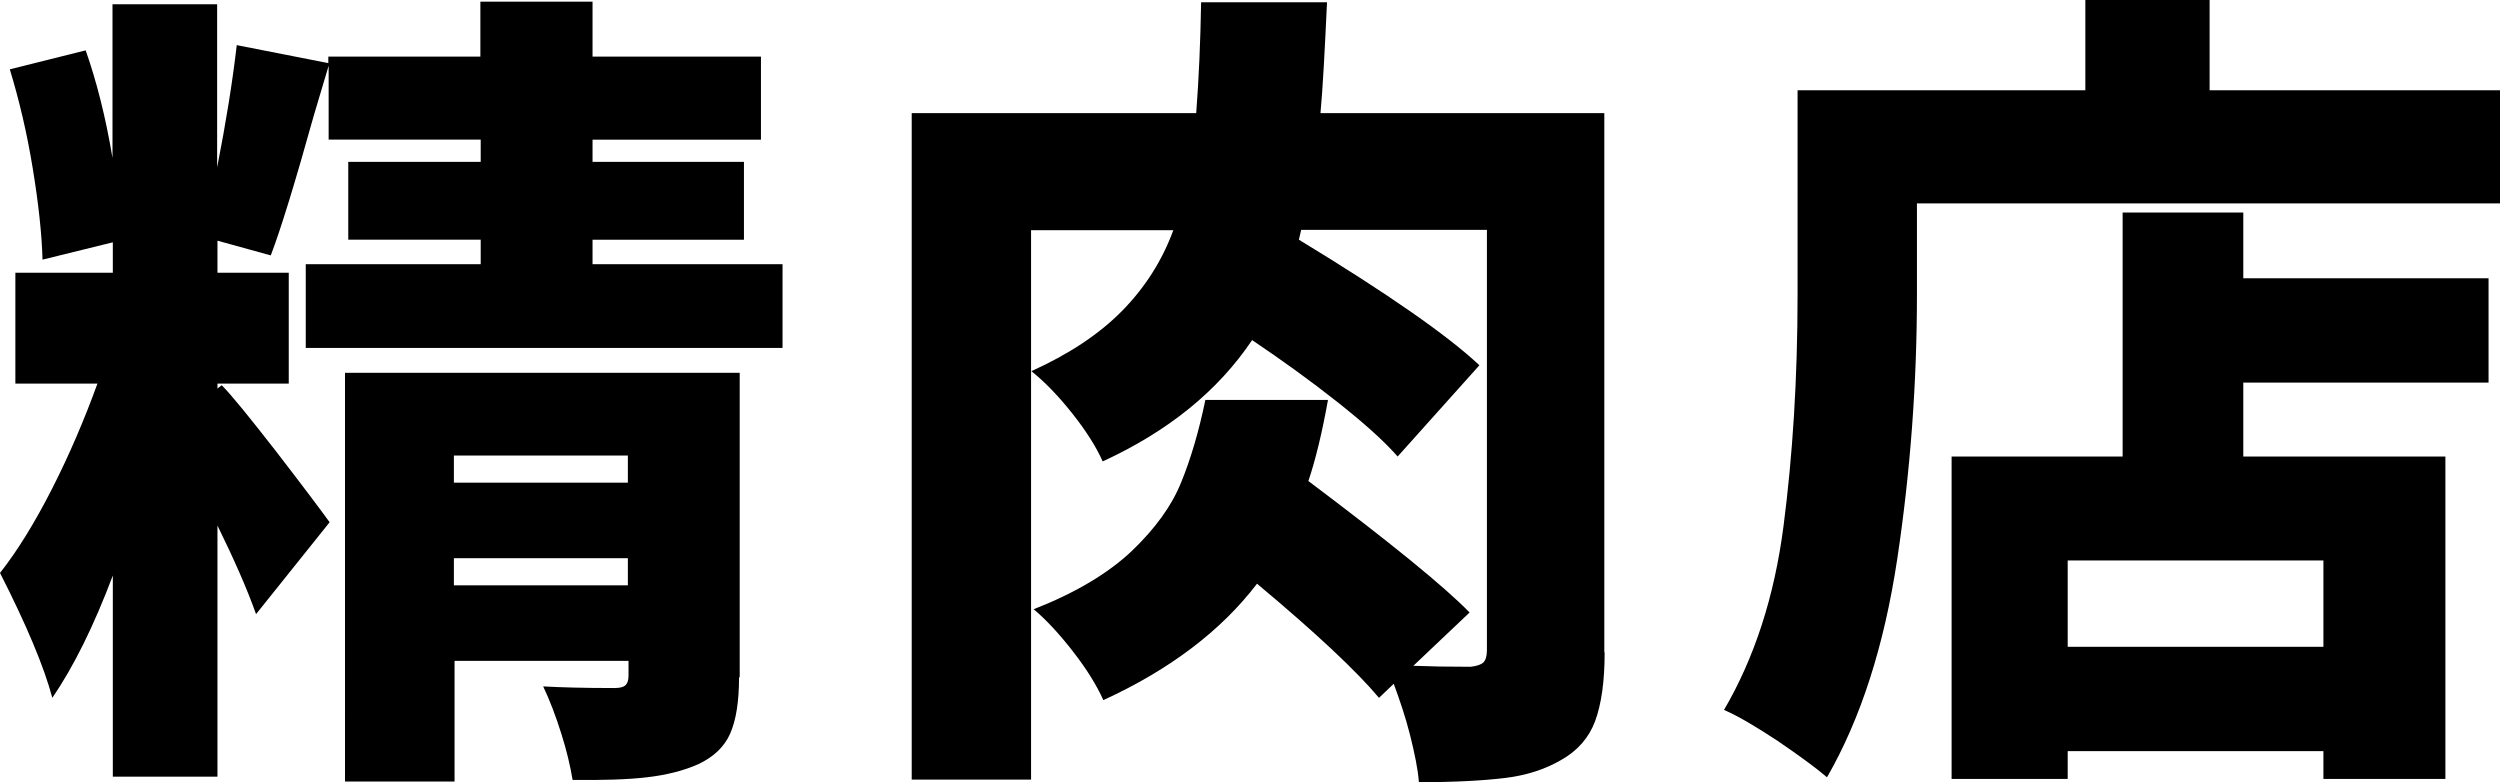
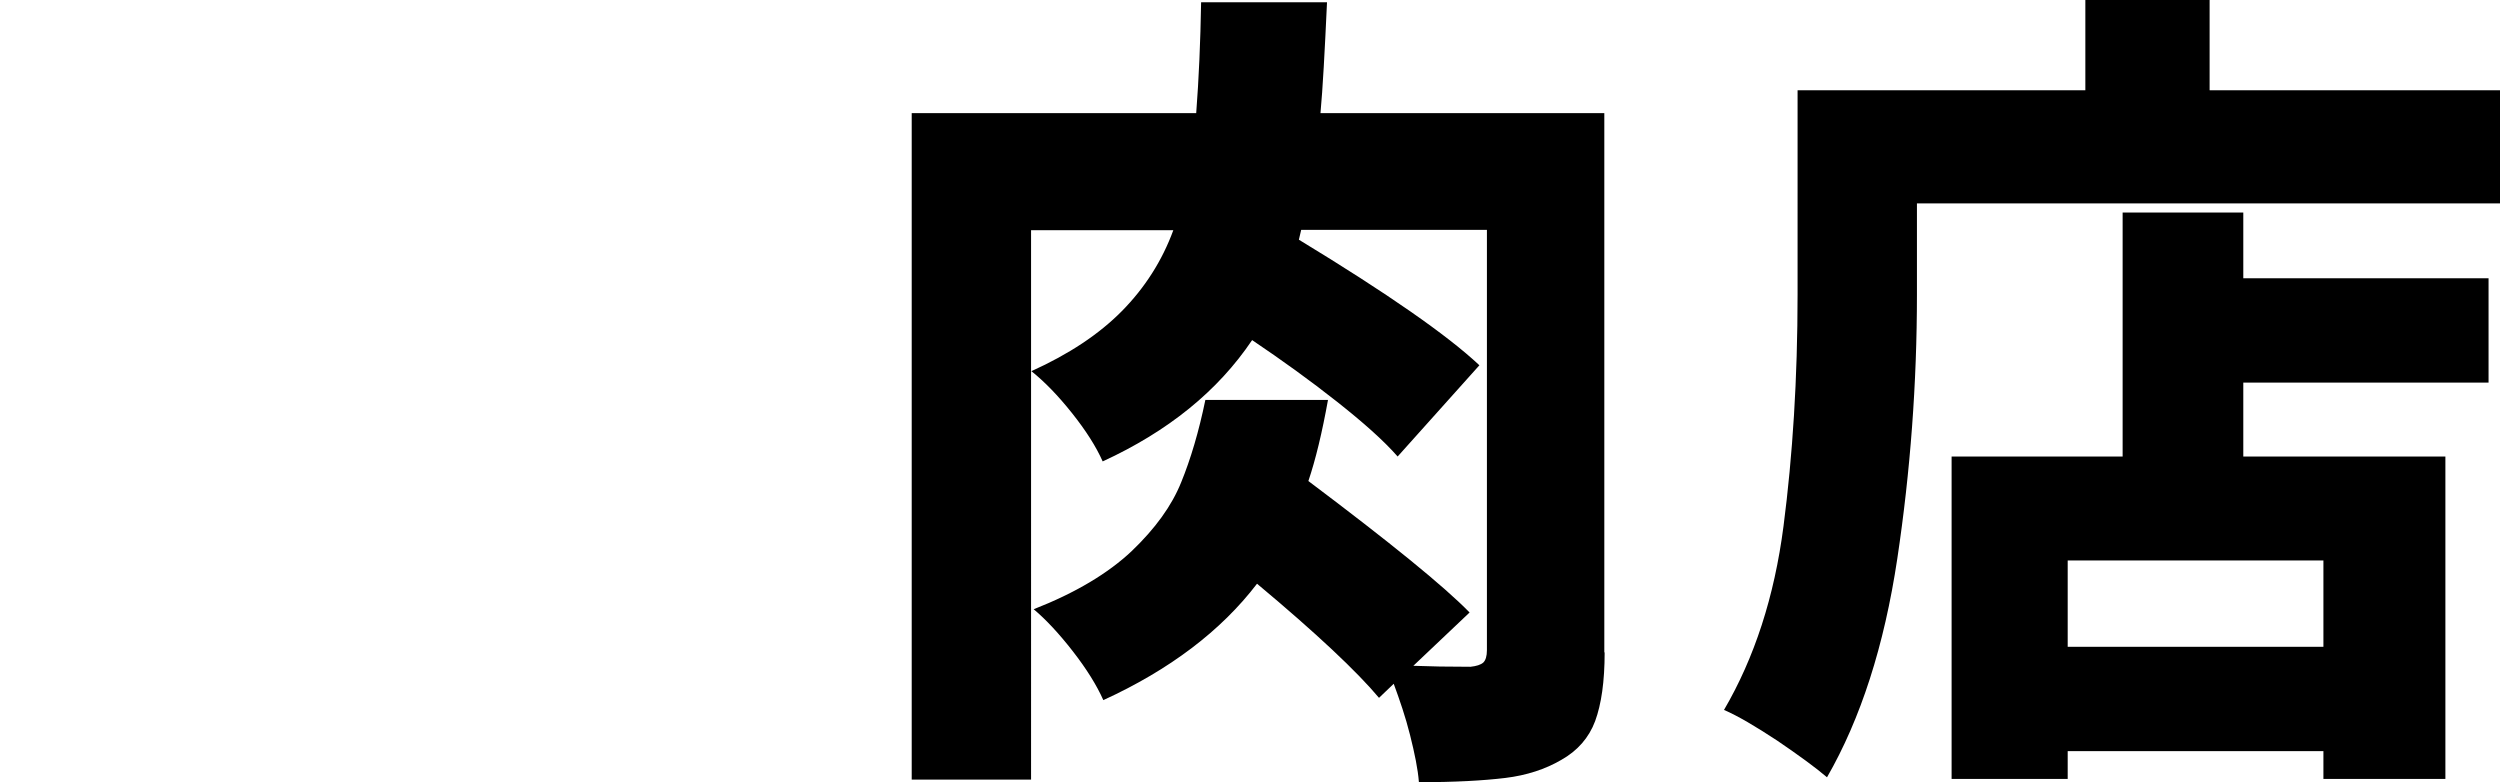
<svg xmlns="http://www.w3.org/2000/svg" id="_图层_2" data-name="图层 2" viewBox="0 0 76.45 23.92">
  <g id="_内容" data-name="内容">
    <g>
-       <path d="M23.93,8.08v2.56H9.35v-2.56h5.35v-.75h-4.05v-2.38h4.05v-.68h-4.65V2.01l-.45,1.51c-.58,2.08-1.02,3.51-1.32,4.29l-1.63-.45v.98h2.18v3.39h-2.18v.15l.13-.1c.3,.3,.85,.98,1.66,2.02,.81,1.05,1.35,1.77,1.64,2.17l-2.25,2.81c-.28-.79-.68-1.69-1.18-2.71v7.68H3.45v-6.15c-.58,1.54-1.2,2.79-1.85,3.74-.25-.94-.78-2.21-1.6-3.82,.53-.67,1.06-1.53,1.59-2.57,.53-1.04,.99-2.12,1.39-3.22H.47v-3.39H3.45v-.93l-2.15,.53c-.02-.77-.12-1.7-.3-2.8-.18-1.1-.42-2.1-.7-3.02l2.32-.58c.33,.94,.61,2.03,.82,3.29V.13h3.2V5.12c.27-1.37,.47-2.62,.6-3.74l2.8,.55v-.2h4.65V.05h3.43V1.73h5.15v2.54h-5.15v.68h4.63v2.38h-4.63v.75h5.8Zm-1.33,12.63c0,.74-.09,1.31-.27,1.72-.18,.41-.51,.72-.98,.94-.45,.2-.97,.33-1.57,.4-.6,.07-1.36,.09-2.27,.08-.07-.42-.18-.9-.35-1.43-.17-.54-.35-1.01-.55-1.43,.53,.03,1.26,.05,2.18,.05,.17,0,.28-.03,.34-.09,.06-.06,.09-.15,.09-.29v-.45h-5.32v3.69h-3.35V11.4h12.07v9.31Zm-3.4-6.78h-5.32v.83h5.32v-.83Zm-5.32,3.97h5.32v-.83h-5.32v.83Z" />
      <path d="M49.07,19.95c0,.89-.1,1.58-.29,2.1-.19,.51-.54,.91-1.04,1.19-.48,.28-1.05,.47-1.71,.55-.66,.08-1.54,.13-2.64,.13-.03-.4-.13-.88-.27-1.44s-.32-1.08-.5-1.57l-.45,.43c-.67-.8-1.91-1.97-3.73-3.49-1.1,1.44-2.67,2.63-4.7,3.56-.2-.45-.51-.95-.93-1.49-.42-.54-.82-.97-1.2-1.29,1.28-.5,2.28-1.1,3-1.78,.72-.69,1.22-1.38,1.51-2.1,.29-.71,.54-1.55,.74-2.52h3.75c-.18,1-.38,1.83-.6,2.48,2.5,1.88,4.14,3.21,4.93,4.02l-1.72,1.63c.5,.02,1.08,.03,1.75,.03,.18-.02,.31-.06,.39-.13,.07-.07,.11-.19,.11-.38V7.03h-5.68l-.07,.3c2.7,1.64,4.54,2.92,5.52,3.84l-2.5,2.79c-.43-.49-1.05-1.04-1.86-1.68-.81-.64-1.67-1.26-2.59-1.88-1.05,1.56-2.57,2.79-4.57,3.71-.2-.45-.51-.94-.94-1.48-.43-.54-.84-.96-1.24-1.28,1.15-.52,2.07-1.13,2.77-1.84,.7-.71,1.23-1.54,1.57-2.47h-4.35V23.84h-3.65V3.46h8.7c.08-1.05,.13-2.18,.15-3.39h3.85c-.07,1.51-.13,2.64-.2,3.39h8.68V19.95Z" />
      <path d="M76.45,2.76v3.46h-17.83v2.79c0,2.71-.2,5.4-.6,8.07-.4,2.67-1.12,4.9-2.15,6.69-.35-.3-.86-.67-1.52-1.12-.67-.44-1.21-.76-1.63-.94,.93-1.59,1.54-3.46,1.82-5.62,.28-2.16,.43-4.52,.43-7.08V2.76h8.8V0h3.8V2.76h8.88Zm-7.85,3.74v2.01h7.5v3.19h-7.5v2.26h6.18v9.86h-3.73v-.85h-7.82v.85h-3.55V13.96h5.23V6.5h3.7Zm2.45,13.28v-2.64h-7.82v2.64h7.82Z" />
    </g>
  </g>
</svg>